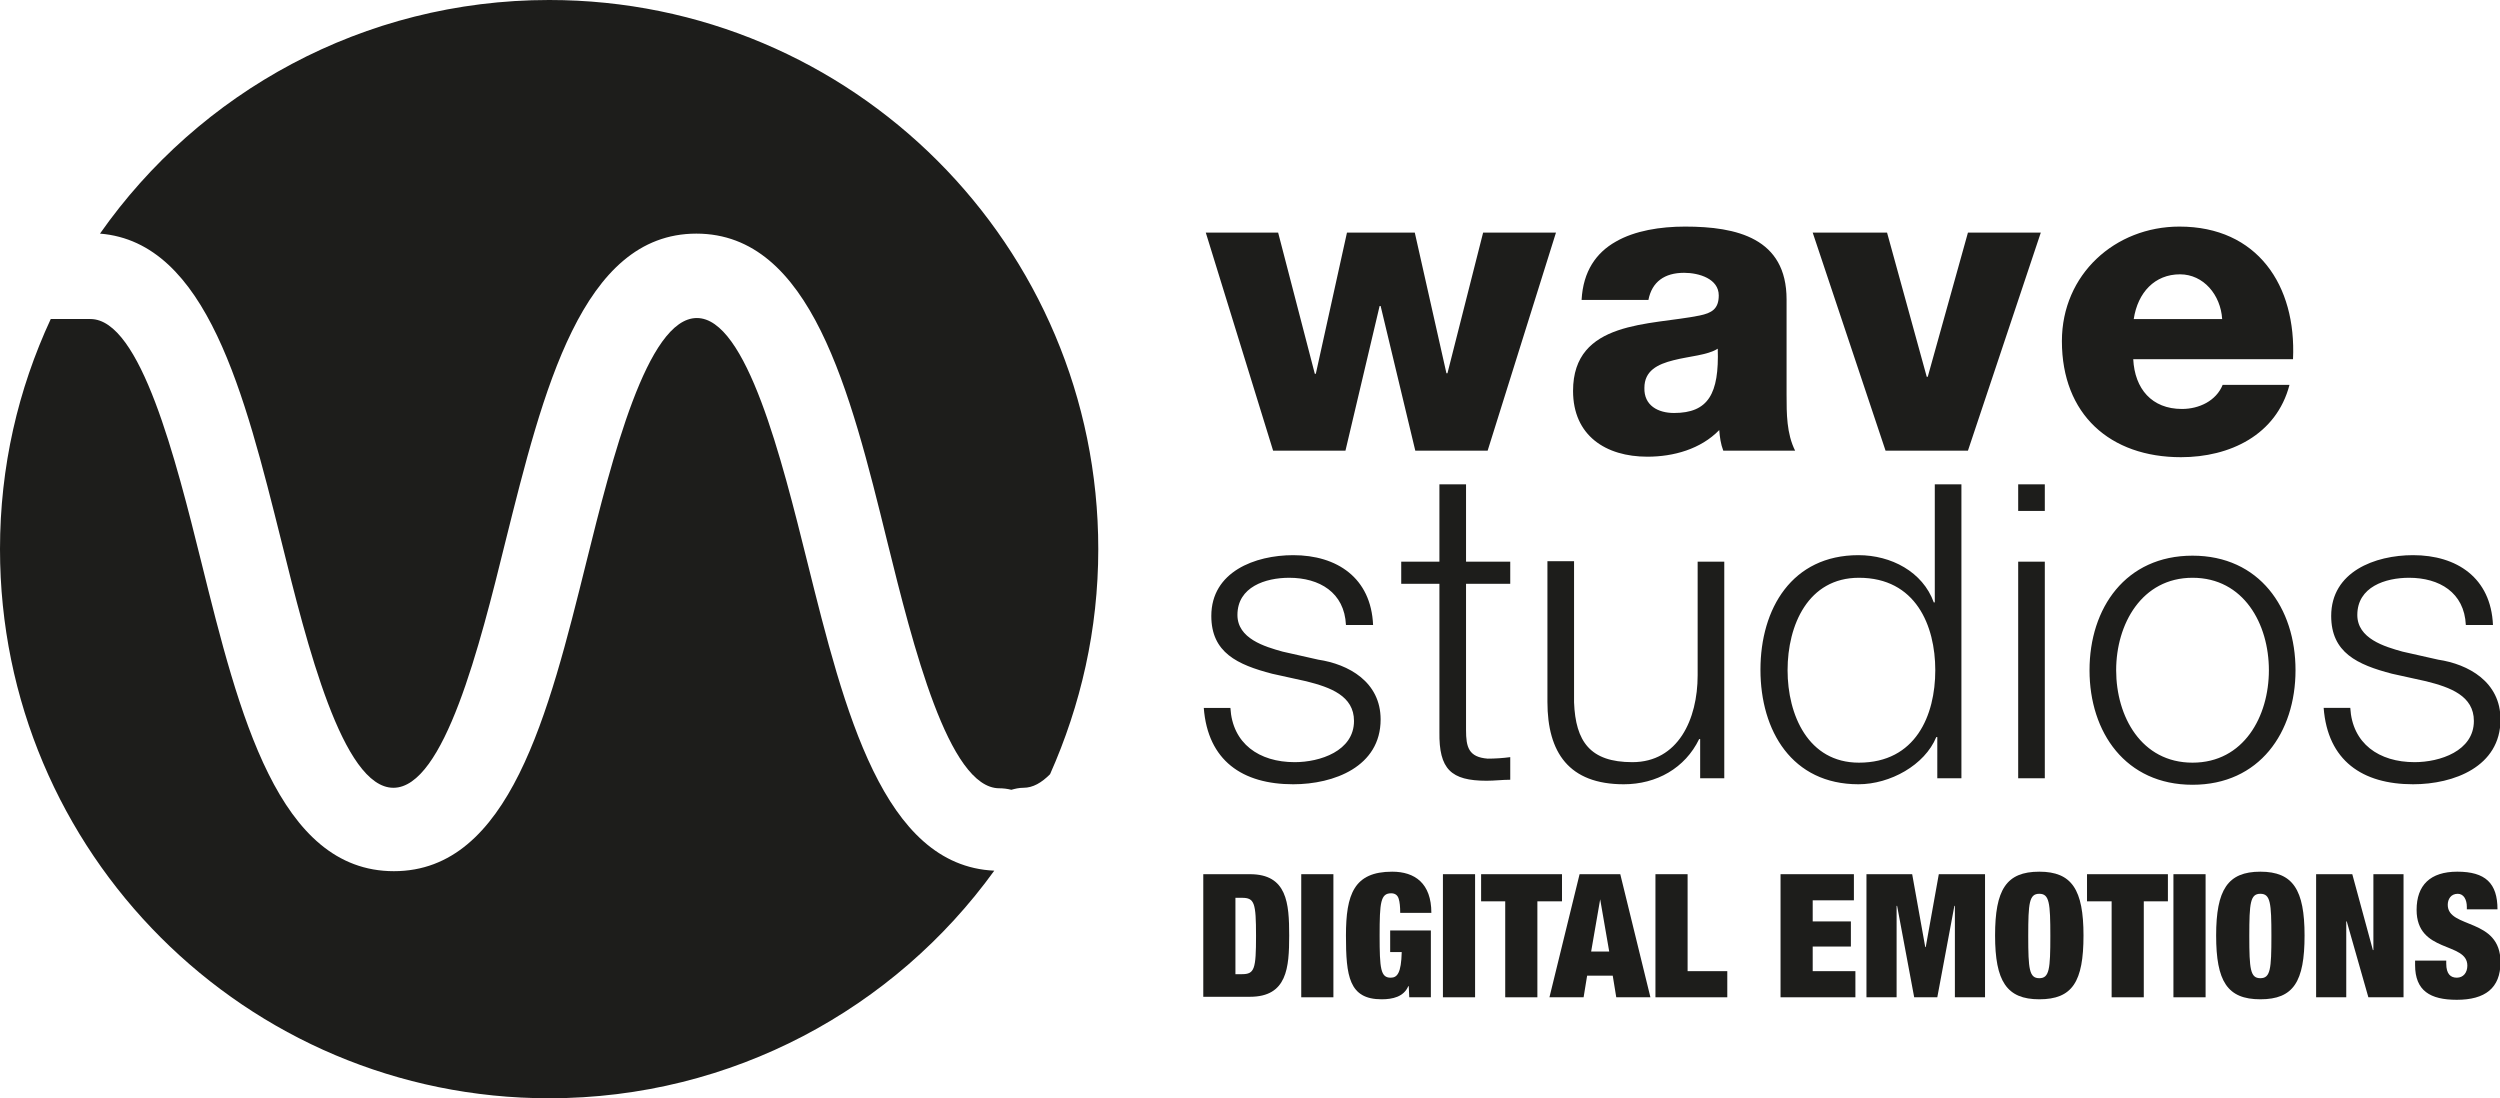
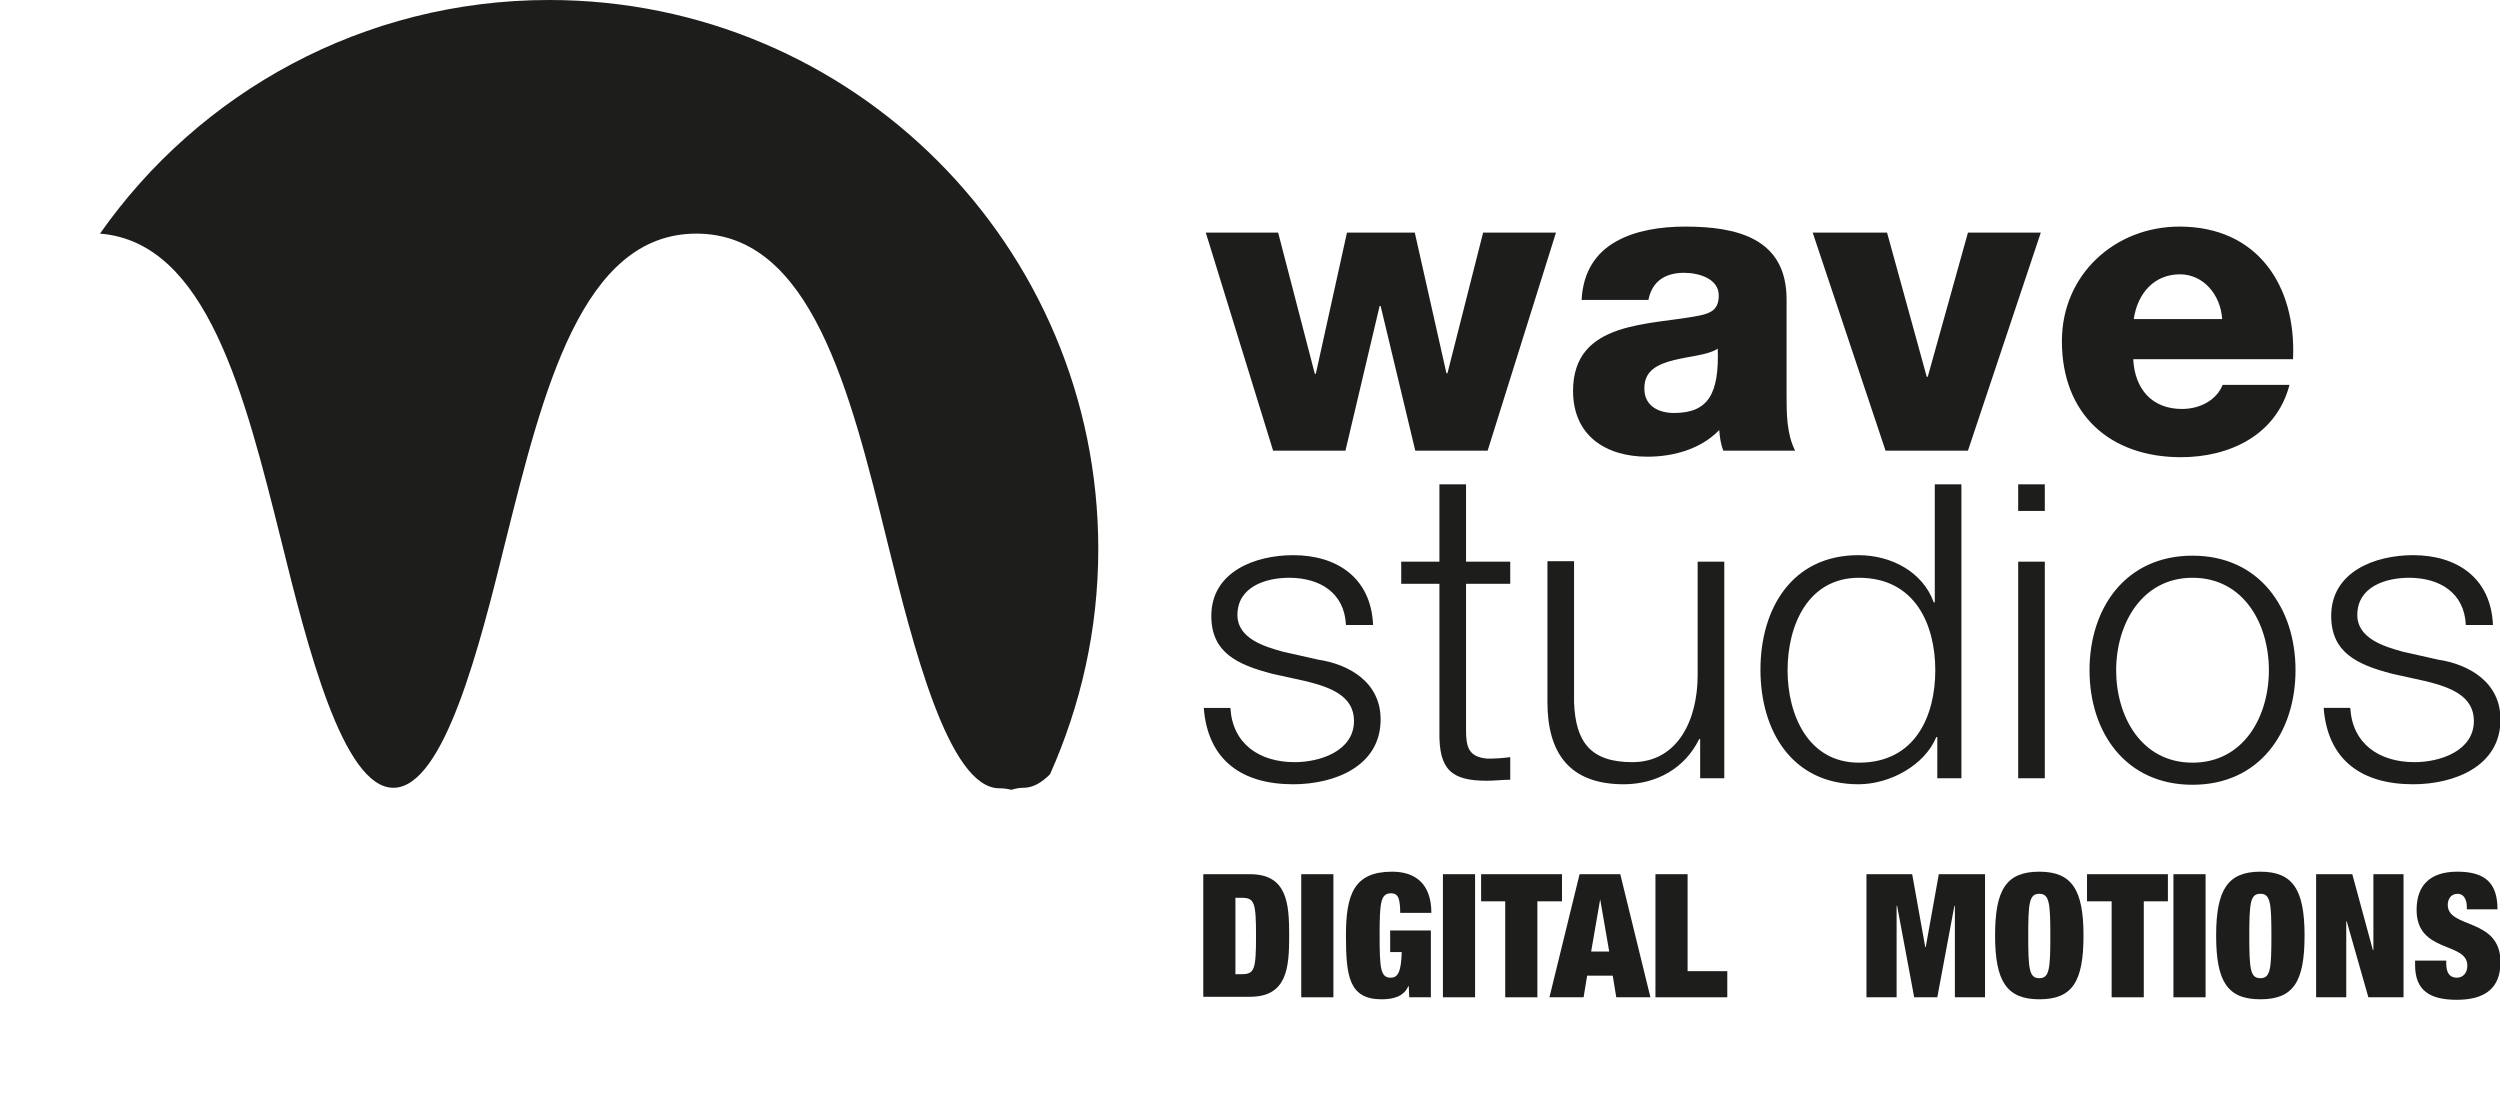
<svg xmlns="http://www.w3.org/2000/svg" id="Calque_1" viewBox="-48 311.3 497.6 218.6">
  <style>.st0{fill:#1d1d1b}</style>
  <path id="XMLID_18_" class="st0" d="M8 419c5.1 20.6 12.2 49.1 22.3 49.1s17.2-28.3 22.3-49c7.5-30 15.2-61.3 38-61.3s30.6 31.2 38 61.3c5.1 20.6 12.2 49.1 22.3 49.1.8 0 1.6.1 2.4.3.7-.2 1.5-.4 2.4-.4 1.9 0 3.6-1 5.3-2.7 6.1-13.7 9.6-28.8 9.6-44.8 0-60.4-48.9-109.3-109.3-109.3-37 0-69.7 18.4-89.4 46.5C-6.8 359.5.7 389.8 8 419z" />
-   <path id="XMLID_17_" class="st0" d="M112.7 423.2c-5.1-20.5-12.1-48.6-22-48.6s-16.9 28.1-22 48.6c-7.5 30.2-15.3 61.5-38.3 61.5S-.4 453.5-7.9 423.3C-13 402.8-20 374.8-30 374.8h-7.9c-6.5 14-10.1 29.4-10.1 45.8C-48 481 .9 529.9 61.3 529.9c36.5 0 68.8-17.9 88.6-45.3-22.1-1-29.8-31.7-37.2-61.4z" />
  <g id="XMLID_250_">
    <path id="XMLID_282_" class="st0" d="M191.5 485.3h9.3c7.4 0 7.8 5.8 7.8 12.2s-.4 12.2-7.8 12.2h-9.3v-24.4zm6.4 19.9h1.3c2.5 0 2.8-1 2.8-7.6s-.3-7.6-2.8-7.6h-1.3v15.2z" />
    <path id="XMLID_280_" class="st0" d="M211 485.3h6.4v24.5H211v-24.5z" />
    <path id="XMLID_278_" class="st0" d="M228.5 496.5h8.3v13.3h-4.3l-.1-2.2h-.1c-.9 2.1-3.1 2.6-5.3 2.6-6.5 0-7.1-4.6-7.1-12.7 0-8.2 1.6-12.7 9.2-12.7 4.5 0 7.8 2.3 7.8 8.2h-6.2c0-1.2-.1-2.2-.3-2.8-.2-.7-.7-1.1-1.5-1.1-2.1 0-2.3 1.8-2.3 8.4 0 6.6.2 8.4 2.2 8.4 1.3 0 2.1-.9 2.2-5.1h-2.3v-4.3h-.2z" />
    <path id="XMLID_276_" class="st0" d="M239.2 485.3h6.4v24.5h-6.4v-24.5z" />
    <path id="XMLID_274_" class="st0" d="M251.6 490.7h-4.8v-5.4h16.1v5.4H258v19.1h-6.4v-19.1z" />
    <path id="XMLID_271_" class="st0" d="M266.4 485.3h8.1l6 24.5h-6.8l-.7-4.3h-5.1l-.7 4.3h-6.8l6-24.5zm4.1 5l-1.8 10.4h3.6l-1.8-10.4z" />
    <path id="XMLID_269_" class="st0" d="M281.5 485.3h6.4v19.3h7.9v5.2h-14.3v-24.5z" />
-     <path id="XMLID_267_" class="st0" d="M306.5 485.3H321v5.2h-8.2v4.2h7.6v5h-7.6v4.9h8.5v5.2h-14.9v-24.5h.1z" />
    <path id="XMLID_265_" class="st0" d="M323.4 485.3h9.2l2.6 14.5h.1l2.6-14.5h9.2v24.5h-6v-18.2h-.1l-3.4 18.2H333l-3.4-18.2h-.1v18.2h-6v-24.5h-.1z" />
    <path id="XMLID_262_" class="st0" d="M357.9 484.8c6.5 0 8.8 3.6 8.8 12.7 0 9.2-2.2 12.7-8.8 12.7-6.5 0-8.8-3.6-8.8-12.7s2.2-12.7 8.8-12.7zm0 21.2c2 0 2.2-1.8 2.2-8.4s-.2-8.4-2.2-8.4-2.2 1.8-2.2 8.4c0 6.6.2 8.4 2.2 8.4z" />
    <path id="XMLID_260_" class="st0" d="M372.2 490.7h-4.8v-5.4h16.1v5.4h-4.8v19.1h-6.4v-19.1h-.1z" />
    <path id="XMLID_258_" class="st0" d="M384.6 485.3h6.4v24.5h-6.4v-24.5z" />
    <path id="XMLID_255_" class="st0" d="M401.9 484.8c6.5 0 8.8 3.6 8.8 12.7 0 9.2-2.2 12.7-8.8 12.7s-8.8-3.6-8.8-12.7 2.3-12.7 8.8-12.7zm0 21.2c2 0 2.2-1.8 2.2-8.4s-.2-8.4-2.2-8.4-2.2 1.8-2.2 8.4c0 6.6.2 8.4 2.2 8.4z" />
    <path id="XMLID_253_" class="st0" d="M413 485.3h7.2l4.1 15.1h.1v-15.1h6v24.5h-7l-4.3-15.1h-.1v15.1h-6v-24.5z" />
    <path id="XMLID_251_" class="st0" d="M443 492.4v-.6c0-1.4-.6-2.6-1.8-2.6-1.4 0-2 1.1-2 2.2 0 4.8 10.5 2.5 10.5 11.4 0 5.2-3.1 7.5-8.7 7.5-5.3 0-8.3-1.8-8.3-6.9v-.9h6.2v.6c0 2.1.9 2.8 2.1 2.8 1.3 0 2.1-1 2.1-2.4 0-4.8-10.1-2.4-10.1-11.1 0-4.9 2.7-7.6 8.1-7.6 5.6 0 8 2.3 8 7.5H443v.1z" />
  </g>
  <path class="st0" d="M248.1 401h-14.4l-6.9-28.8h-.2l-6.8 28.8h-14.4L192 357.6h14.4l7.3 28.1h.2l6.2-28.1h13.5l6.3 28h.2l7.1-28h14.5L248.1 401zm18.7-30c.3-5.7 2.9-9.4 6.8-11.6 3.8-2.2 8.9-3 13.8-3 10.3 0 20.2 2.3 20.2 14.5v19c0 3.7 0 7.7 1.7 11.1H295c-.5-1.3-.7-2.7-.8-4.1-3.7 3.8-9.1 5.3-14.3 5.3-8.3 0-14.8-4.2-14.8-13.1 0-14.1 15.4-13 25.2-15 2.4-.5 3.8-1.3 3.8-4 0-3.3-3.9-4.5-6.9-4.5-3.9 0-6.4 1.8-7.1 5.4h-13.3zm18.4 22.5c6.8 0 9-3.8 8.7-12.8-2 1.3-5.7 1.5-8.8 2.3-3.2.8-5.8 2.1-5.8 5.5-.1 3.5 2.7 5 5.9 5zm58.5 7.5h-16.4l-14.5-43.4h14.8l7.9 28.7h.2l8-28.7h14.5L343.7 401zm32.9-18.2c.3 5.9 3.7 9.9 9.7 9.9 3.4 0 6.8-1.6 8.1-4.8h13.3c-2.6 10-11.9 14.4-21.6 14.4-14.1 0-23.7-8.5-23.7-23.1 0-13.3 10.6-22.8 23.4-22.8 15.5 0 23.3 11.7 22.6 26.4h-31.8zm17.7-8c-.3-4.8-3.7-8.9-8.4-8.9-5 0-8.4 3.6-9.2 8.9h17.6zm-174.4 60.9c-.3-6.5-5.3-9.4-11.3-9.4-4.7 0-10.3 1.8-10.3 7.4 0 4.7 5.4 6.3 9 7.3l7.1 1.6c6 .9 12.4 4.4 12.4 11.9 0 9.4-9.3 12.9-17.4 12.9-10.1 0-17-4.7-17.8-15.2h5.3c.4 7.1 5.7 10.8 12.8 10.8 5 0 11.8-2.2 11.8-8.2 0-5-4.7-6.7-9.5-7.9l-6.8-1.5c-6.9-1.8-12.1-4.2-12.1-11.5 0-8.8 8.7-12.1 16.3-12.1 8.7 0 15.5 4.5 15.9 13.9h-5.4zm23.9-12.6h8.8v4.4h-8.8v29.1c0 3.4.5 5.4 4.3 5.7 1.5 0 3-.1 4.5-.3v4.5c-1.6 0-3.1.2-4.7.2-7.1 0-9.5-2.3-9.4-9.7v-29.5h-7.6v-4.4h7.6v-15.4h5.3v15.4zm51.5 43.1h-4.9v-7.8h-.2c-2.8 5.8-8.5 9-15 9-10.9 0-15.2-6.3-15.2-16.4v-28h5.3v28.1c.3 7.8 3.2 11.9 11.6 11.9 9.1 0 13-8.5 13-17.3v-22.6h5.3v43.1h.1zm47.2 0h-4.9V458h-.2c-2.3 5.6-9.2 9.4-15.5 9.4-13.2 0-19.5-10.6-19.5-22.8 0-12.2 6.3-22.8 19.5-22.8 6.5 0 12.8 3.3 15 9.4h.2v-23.5h5.3v58.5h.1zm-20.5-3.1c11.3 0 15.2-9.4 15.2-18.4 0-8.9-3.9-18.4-15.2-18.4-10.1 0-14.2 9.4-14.2 18.4 0 8.9 4.1 18.4 14.2 18.4zm31.7-55.4h5.3v5.3h-5.3v-5.3zm0 15.4h5.3v43.1h-5.3v-43.1zm55.2 21.6c0 12.4-7.2 22.8-20.5 22.8s-20.5-10.4-20.5-22.8 7.2-22.8 20.5-22.8 20.5 10.4 20.5 22.8zm-35.7 0c0 9.2 5 18.4 15.2 18.4s15.2-9.2 15.2-18.4-5-18.4-15.2-18.4c-10.1 0-15.2 9.2-15.2 18.4zm69.6-9c-.3-6.5-5.3-9.4-11.3-9.4-4.7 0-10.3 1.8-10.3 7.4 0 4.7 5.4 6.3 9 7.3l7.1 1.6c6 .9 12.4 4.4 12.4 11.9 0 9.4-9.3 12.9-17.4 12.9-10.1 0-17-4.7-17.8-15.2h5.3c.4 7.1 5.7 10.8 12.8 10.8 5 0 11.8-2.2 11.8-8.2 0-5-4.7-6.7-9.5-7.9l-6.8-1.5c-6.9-1.8-12.1-4.2-12.1-11.5 0-8.8 8.7-12.1 16.3-12.1 8.7 0 15.5 4.5 15.9 13.9h-5.4z" />
</svg>